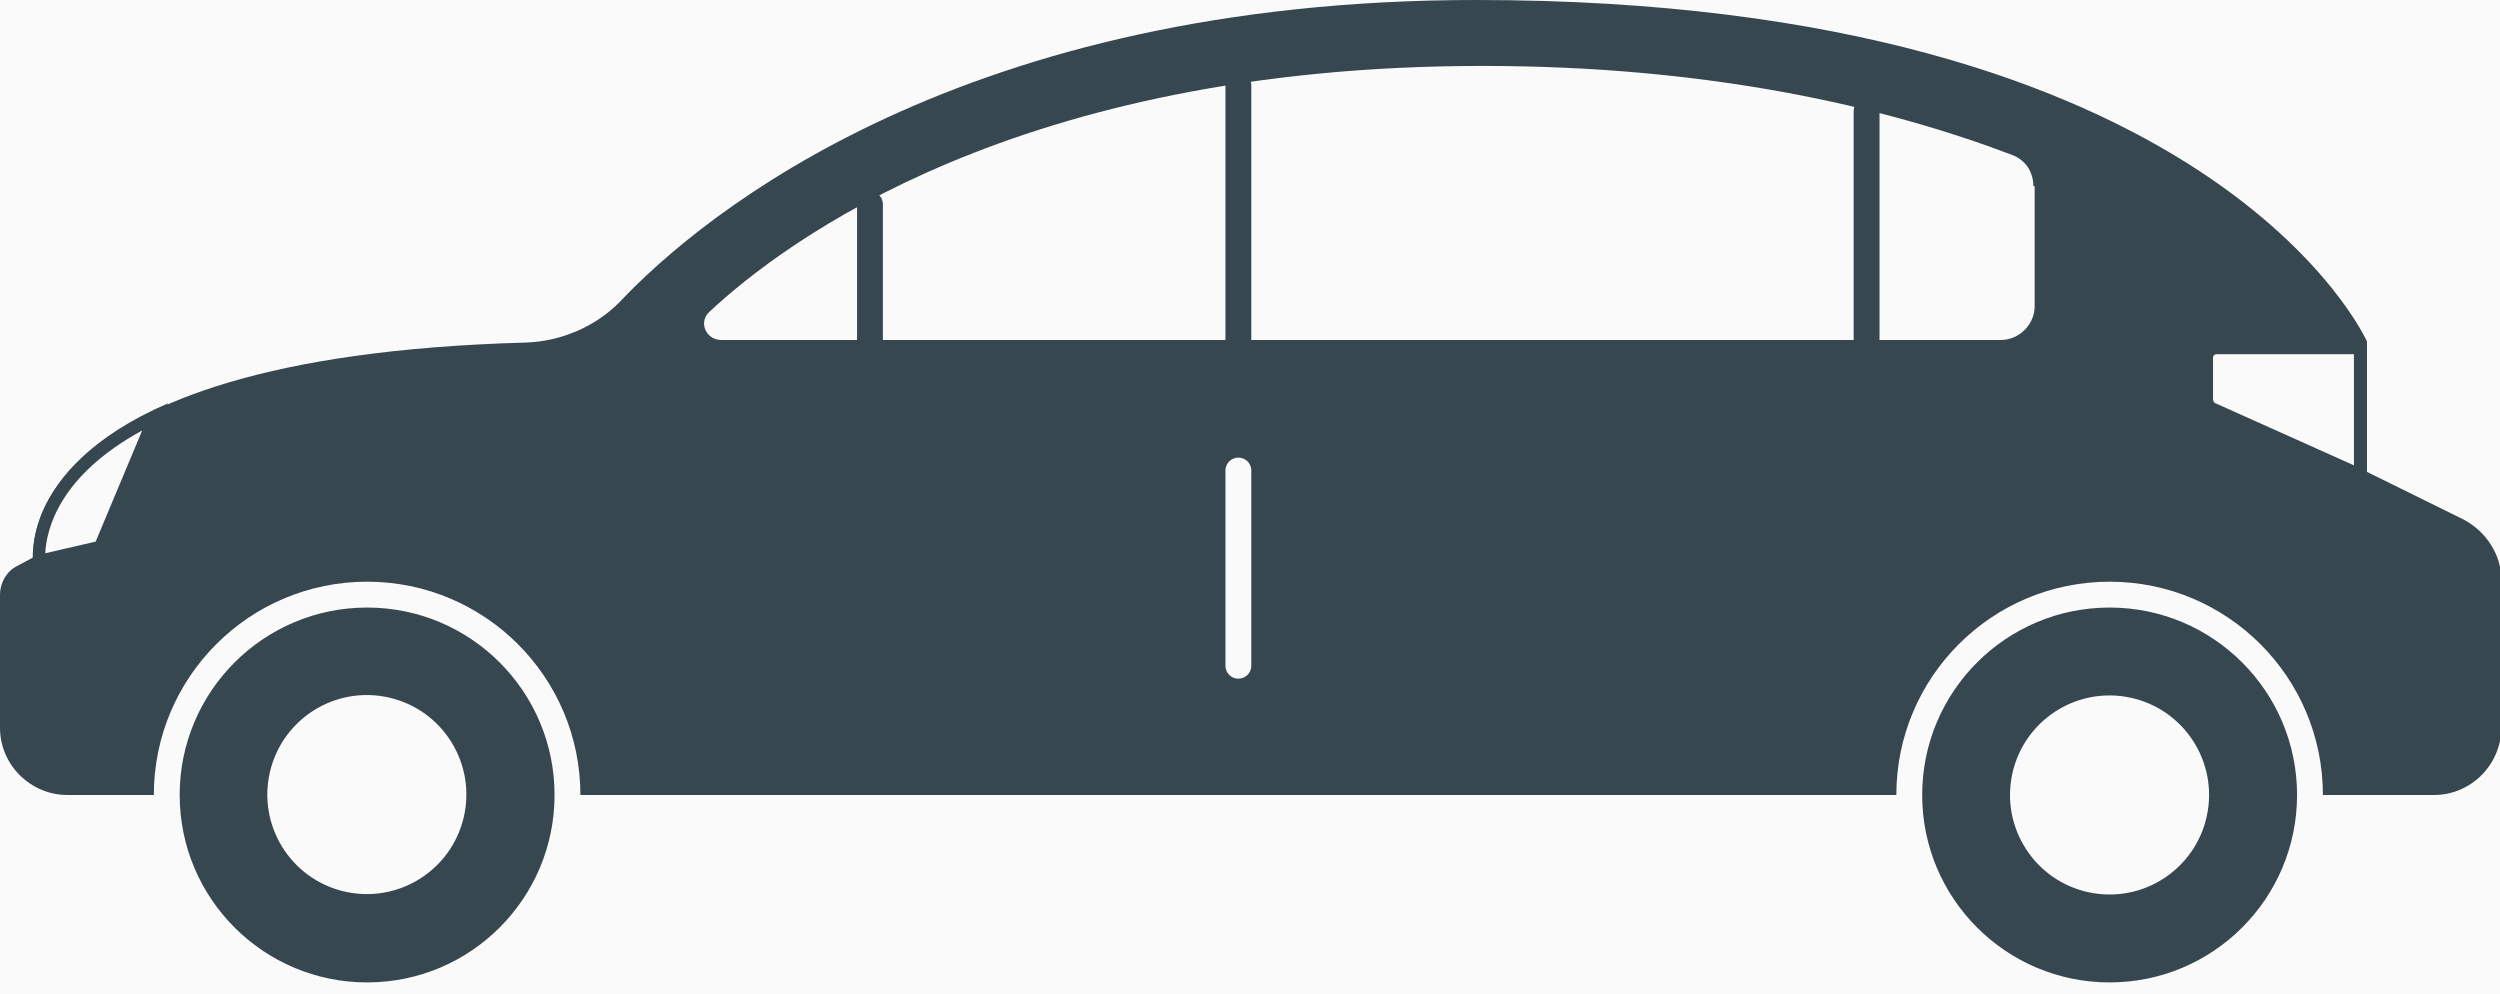
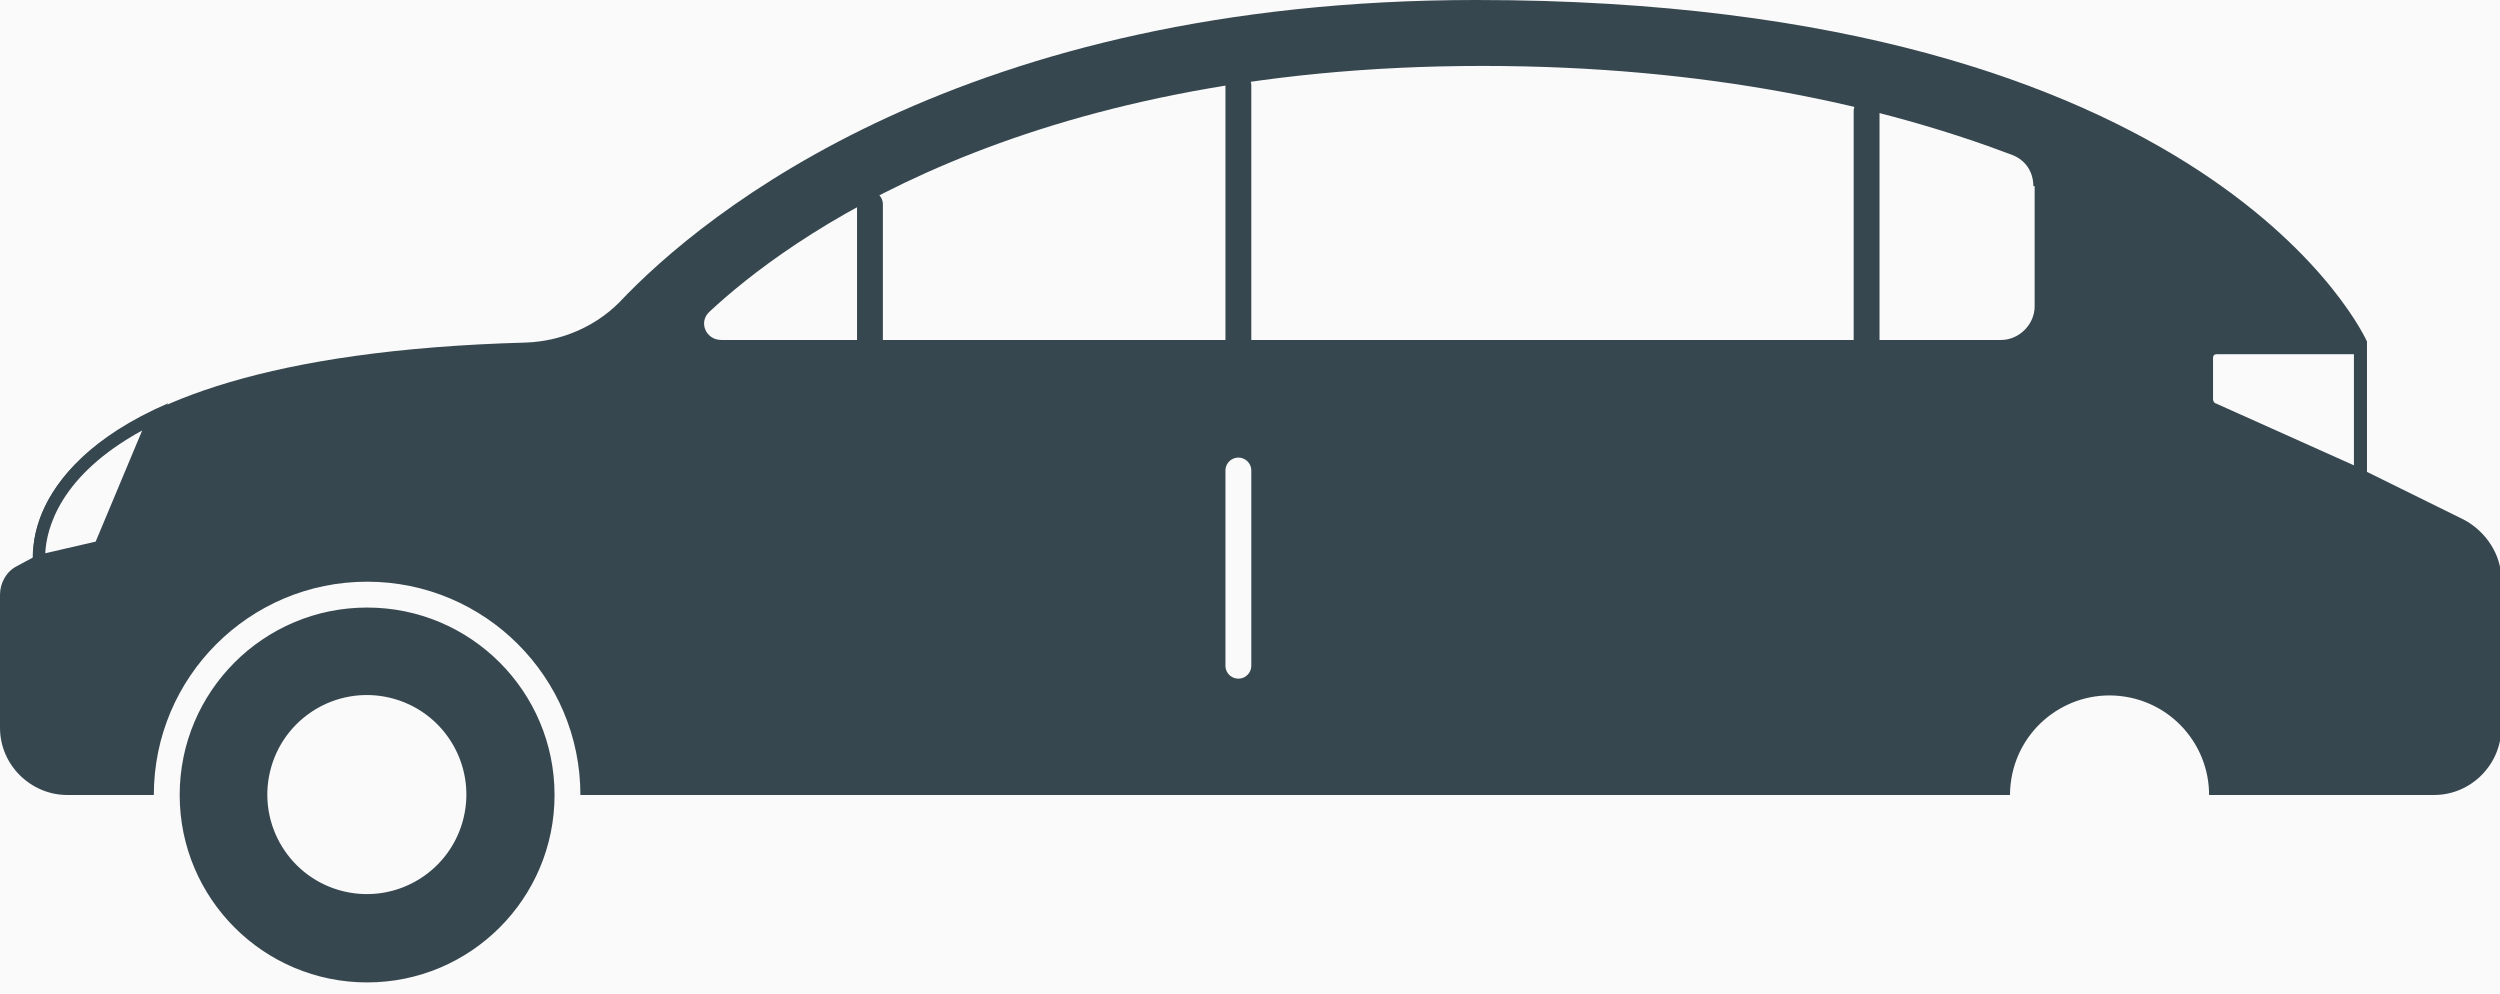
<svg xmlns="http://www.w3.org/2000/svg" version="1.1" x="0px" y="0px" viewBox="0 0 193.4 76.9" style="enable-background:new 0 0 193.4 76.9;" xml:space="preserve">
  <style type="text/css">
	.st0{fill:#FAFAFA;}
	.st1{fill:#37474F;}
	.st2{fill:#37474F;stroke:#FAFAFA;stroke-width:2;stroke-linecap:round;stroke-linejoin:round;stroke-miterlimit:10;}
	.st3{fill:none;stroke:#37474F;stroke-width:2;stroke-linecap:round;stroke-linejoin:round;stroke-miterlimit:10;}
	.st4{fill:#FAFAFA;stroke:#37474F;stroke-linecap:round;stroke-linejoin:round;stroke-miterlimit:10;}
	.st5{fill:none;stroke:#263238;stroke-width:2;stroke-linecap:round;stroke-linejoin:round;stroke-miterlimit:10;}
</style>
  <g id="BACKGROUND">
    <rect x="-530.8" y="-614.2" class="st0" width="800" height="800" />
  </g>
  <g id="DESIGNED_BY_FREEPIK">
</g>
  <g id="OBJECTS">
    <g>
      <path class="st1" d="M12.9-78.5v-6.8c0-1.4,1.2-2.6,2.6-2.6l0,0l3.2-18.6c0.4-2.1,2-3.8,4.1-4.2c5.4-1,22.6-2.6,33.3-3.6    c5.2-0.5,10.1-2.6,14.2-6c8-6.6,24.3-17.5,45.7-17.5h0h38.7l0,0c9.8,0,18.4,6.7,20.8,16.3l0,0c3.3,13.2,5,26.7,5,40.3v0.2    c0,2.8-2.3,5.2-5.2,5.2H15.5C14-76,12.9-77.1,12.9-78.5z" />
      <g>
        <ellipse transform="matrix(0.707 -0.707 0.707 0.707 68.82 14.211)" class="st2" cx="51.6" cy="-76" rx="15.5" ry="15.5" />
        <ellipse transform="matrix(0.707 -0.707 0.707 0.707 68.82 14.211)" class="st0" cx="51.6" cy="-76" rx="7.7" ry="7.7" />
      </g>
      <g>
        <ellipse transform="matrix(0.707 -0.707 0.707 0.707 99.025 87.133)" class="st2" cx="154.7" cy="-76" rx="15.5" ry="15.5" />
      </g>
      <ellipse transform="matrix(0.707 -0.707 0.707 0.707 99.025 87.133)" class="st0" cx="154.7" cy="-76" rx="7.7" ry="7.7" />
      <g>
        <path class="st0" d="M16.1-87.5l1.6-10.3h1.7c0.6,0,1.2,0.3,1.6,0.7s0.6,1.1,0.5,1.7l-0.9,6.2c-0.2,1-1,1.7-2,1.7H16.1z" />
        <path class="st1" d="M19.4-97.3c0.5,0,0.9,0.2,1.2,0.6s0.4,0.8,0.3,1.3L20-89.3c-0.1,0.8-0.8,1.3-1.6,1.3h-1.8l1.5-9.3H19.4      M19.4-98.3h-2.1L15.5-87h3c1.3,0,2.3-0.9,2.5-2.1l0.9-6.2C22.2-96.8,21-98.3,19.4-98.3L19.4-98.3z" />
      </g>
      <g>
        <path class="st0" d="M74.9-114.9c-1.3,0-1.8-1.6-0.8-2.3c8.8-6.2,23.2-15.5,41.9-15.5h38.7c7.5,0,14,5.1,15.8,12.4     c0,0.2,0.1,2.6,0.1,4.1c0,0.7-0.6,1.3-1.3,1.3H74.9z" />
      </g>
      <line class="st3" x1="116" y1="-132.7" x2="116" y2="-114.9" />
      <line class="st2" x1="116" y1="-104.9" x2="116" y2="-86" />
      <line class="st3" x1="81.3" y1="-122" x2="81.3" y2="-114.9" />
      <line class="st3" x1="154.7" y1="-132.7" x2="154.7" y2="-114.9" />
      <g>
        <path class="st0" d="M179.3-95.9c-1.2-0.1-2.8-1-2.9-1.8l-1.6-8.8c-0.1-0.5,0.2-1,0.4-1.3c0.5-0.7,1.5-1.2,2.3-1.3L179.3-95.9z" />
        <path class="st1" d="M177.2-108.6l1.6,12c-0.9-0.3-1.8-0.8-1.8-1.3l-1.6-8.8c-0.1-0.3,0.1-0.7,0.3-0.9     C176-108,176.6-108.4,177.2-108.6 M178-109.7c-1.7,0-4,1.6-3.7,3.3l1.6,8.8c0.2,1.3,2.4,2.3,3.7,2.3h0.3L178-109.7L178-109.7z" />
      </g>
    </g>
    <g>
      <path class="st1" d="M-66.9-95.3h-1.6c-0.6,0-1-0.4-1-1l0-17c0-1.1-0.9-2-2-2h-1l-13.8-20.6c-0.8-0.8-1.8-1.2-2.9-1.2h-73.9    c-2.3,0-4.5,1-6,2.7l-17.6,18.5c-31,0-33.5,20.6-33.5,20.6h-2.6c-1.4,0-2.6,1.2-2.6,2.6v12.9c0,1.4,1.2,2.6,2.6,2.6h155.9    c1.4,0,2.6-1.2,2.6-2.6v-12.9C-64.3-94.1-65.4-95.3-66.9-95.3z" />
      <path class="st4" d="M-86.3-135.9c-0.8-0.8-1.8-1.2-2.9-1.2h-73.9c-2.3,0-4.5,1-6,2.7l-17.6,18.5l114.2,0.5L-86.3-135.9z" />
      <g>
        <path class="st1" d="M-168.1-133.1h83.7l0,0l-1.9-2.8c-0.8-0.8-1.8-1.2-2.9-1.2h-73.9c-2.3,0-4.5,1-6,2.7l-2.1,2.2     C-171.2-132.1-169.3-133.1-168.1-133.1z" />
      </g>
      <g>
        <path class="st0" d="M-219.5-95.1c2-8.2,8.6-13.5,10.9-15.1C-209.1-100.5-216.9-96.3-219.5-95.1z" />
-         <path class="st1" d="M-209.2-109.2c-0.9,7.8-6.6,11.7-9.6,13.2C-216.8-102.6-211.8-107.2-209.2-109.2 M-208.1-111.2L-208.1-111.2     L-208.1-111.2z M-208.1-111.2c0,0-10.1,6-12.1,16.9C-220.2-94.3-208.1-98.3-208.1-111.2L-208.1-111.2z" />
      </g>
      <line class="st3" x1="-126.8" y1="-115.4" x2="-126.8" y2="-133.1" />
      <line class="st2" x1="-126.8" y1="-87.3" x2="-126.8" y2="-105.4" />
      <line class="st3" x1="-168.4" y1="-133.1" x2="-168.4" y2="-115.4" />
      <line class="st3" x1="-85.4" y1="-133.1" x2="-85.4" y2="-115.4" />
      <g>
        <path class="st0" d="M-71.2-98.4c-0.8,0-1.5-0.7-1.5-1.5v-8.9c0-0.8,0.7-1.5,1.5-1.5h1.3v11.9H-71.2z" />
        <path class="st1" d="M-70.4-109.8v10.9h-0.8c-0.6,0-1-0.4-1-1v-8.9c0-0.6,0.4-1,1-1H-70.4 M-69.4-110.8h-1.8c-1.1,0-2,0.9-2,2     v8.9c0,1.1,0.9,2,2,2h1.8V-110.8L-69.4-110.8z" />
      </g>
      <circle class="st2" cx="-186.7" cy="-77.3" r="16.8" />
      <circle class="st0" cx="-186.7" cy="-77.3" r="8.4" />
      <circle class="st2" cx="-95.2" cy="-77.3" r="16.8" />
      <circle class="st0" cx="-95.2" cy="-77.3" r="8.4" />
    </g>
    <g>
      <path class="st1" d="M-308.3-88.7l5.7-9.7l-3.2-31c0-2.4-1.6-4.5-4-5c-12.3-2.9-49.7-10.3-67.3,0.7    c-23.5,14.7-32.6,34.5-32.6,34.5s-0.9,0-2.4,0.4c-5.8,1.4-9.8,6.6-9.8,12.5c0,3.3,0,6.6,0,6.6c0,6.5,5.2,6.3,5.2,6.3l110.2-0.2    c1.4,0,2.6-1.2,2.6-2.6v-2.6C-304.6-82.4-306.1-85.8-308.3-88.7L-308.3-88.7z" />
      <g>
        <path class="st0" d="M-421.2-87.8c0.4-2.2,2.3-9.9,10.9-10.8c-0.2,1-0.8,3.1-2,5.2C-414.2-89.9-417.3-88-421.2-87.8z" />
        <path class="st1" d="M-410.9-98.1c-0.3,1.1-0.8,2.7-1.7,4.3c-1.9,3.2-4.5,5.1-8,5.4C-420-90.9-417.9-96.9-410.9-98.1      M-409.6-99.2c-11.1,0.7-12.1,11.9-12.1,11.9C-411.2-87.3-409.6-99.2-409.6-99.2L-409.6-99.2z" />
      </g>
      <path class="st0" d="M-387.9-101.5c-2.5,0-4.8-1.5-5.9-3.8c-1.1-2.4-0.6-5,1.1-6.9c5.6-6.2,12-11.6,19-16    c5.1-3.2,13.2-4.9,24.1-4.9c10.9,0,22.4,1.7,30,3.2c4.2,0.8,7.3,4.5,7.3,8.9v4c0,4.7-3.5,8.5-8.1,9l-66.9,6.6    C-387.4-101.5-387.6-101.5-387.9-101.5z" />
      <line class="st3" x1="-341.9" y1="-133.1" x2="-341.9" y2="-106.5" />
      <line class="st2" x1="-341.9" y1="-96.5" x2="-341.9" y2="-89.8" />
      <g>
        <path class="st0" d="M-304.3-99.7c-3.1,0-5.6-2.5-5.6-5.6c0-3.1,2.5-5.6,5.6-5.6h0l1.2,11.2H-304.3z" />
        <path class="st1" d="M-304.8-110.4l1.1,10.2h-0.7c-2.8,0-5.1-2.3-5.1-5.1C-309.5-108-307.4-110.2-304.8-110.4 M-303.9-111.4h-0.5     c-3.4,0-6.1,2.7-6.1,6.1c0,3.4,2.7,6.1,6.1,6.1h1.8L-303.9-111.4L-303.9-111.4z" />
      </g>
      <g>
        <circle class="st2" cx="-397.1" cy="-73.4" r="12.9" />
        <path class="st0" d="M-390.7-73.4c0,3.6-2.9,6.4-6.4,6.4c-3.6,0-6.4-2.9-6.4-6.4s2.9-6.4,6.4-6.4     C-393.5-79.8-390.7-76.9-390.7-73.4z" />
      </g>
      <g>
        <circle class="st2" cx="-329" cy="-73.4" r="12.9" />
        <path class="st0" d="M-322.6-73.4c0,3.6-2.9,6.4-6.4,6.4c-3.6,0-6.4-2.9-6.4-6.4s2.9-6.4,6.4-6.4     C-325.5-79.8-322.6-76.9-322.6-73.4z" />
      </g>
    </g>
    <g>
      <path class="st1" d="M-226.8-216.4V-230c0-1.4,1.2-2.6,2.6-2.6h2.6v-15.1c0-2.5,1.8-4.7,4.3-5.1h22c2.2,0,4.4-0.7,6.1-2.1    l24.1-18.7c1.8-1.4,3.9-2.1,6.1-2.1h41.9c2.8,0,5.2,2.3,5.2,5.2v56.7h-112.4C-225.7-213.9-226.8-215-226.8-216.4z" />
      <path class="st5" d="M-79.5-225.9c4.3-8.2,12.9-13.8,22.8-13.8c9.4,0,17.7,5.1,22.2,12.6" />
      <path class="st5" d="M-111.8-213.9" />
      <g>
        <path class="st0" d="M-221.2-232.1v-13.5h3.6c1.1,0,2.1,0.9,2.1,2.1v9.3c0,1.1-0.9,2.1-2.1,2.1H-221.2z" />
        <g>
          <path class="st1" d="M-217.5-245.1c0.9,0,1.6,0.7,1.6,1.6v9.3c0,0.9-0.7,1.6-1.6,1.6h-3.1v-12.5H-217.5 M-217.5-246.1h-4.1v14.5      h4.1c1.4,0,2.6-1.2,2.6-2.6v-9.3C-214.9-245-216.1-246.1-217.5-246.1L-217.5-246.1z" />
        </g>
      </g>
      <path class="st1" d="M-28.3-213.9h-84.5v-38.9h81.9v26.9h2.6c1.4,0,2.6,1.2,2.6,2.6v6.9C-25.7-215-26.9-213.9-28.3-213.9z" />
      <g>
        <path class="st0" d="M-35.5-240.2C-35.5-240.2-35.5-240.3-35.5-240.2c-0.2-0.2-0.3-0.4-0.3-0.6v-4c0-0.4,0.4-0.8,0.8-0.8h3.6     v11.6L-35.5-240.2z" />
        <g>
          <path class="st1" d="M-31.9-245.1v9.4l-3.2-4.8c0-0.1-0.1-0.1-0.1-0.2c-0.1-0.1-0.1-0.1-0.1-0.2v-4c0-0.2,0.1-0.3,0.3-0.3H-31.9       M-30.9-246.1H-35c-0.7,0-1.3,0.6-1.3,1.3v4c0,0.3,0.1,0.7,0.4,0.9l5,7.6V-246.1L-30.9-246.1z" />
        </g>
      </g>
      <path class="st0" d="M-177.9-255l16.7-14.9c0.5-0.4,1.1-0.7,1.7-0.7h39.9c1.4,0,2.6,1.2,2.6,2.6v12.6c0,1.4-1.2,2.6-2.6,2.6H-177    C-178.2-252.8-178.8-254.3-177.9-255z" />
      <line class="st3" x1="-129.9" y1="-270.6" x2="-129.9" y2="-252.8" />
      <line class="st2" x1="-129.9" y1="-242.8" x2="-129.9" y2="-223.9" />
      <line class="st3" x1="-160" y1="-270.6" x2="-160" y2="-252.8" />
      <ellipse transform="matrix(0.924 -0.383 0.383 0.924 67.522 -88.283)" class="st2" cx="-188.2" cy="-213.9" rx="15.5" ry="15.5" />
      <ellipse transform="matrix(0.23 -0.973 0.973 0.23 63.224 -347.852)" class="st0" cx="-188.2" cy="-213.9" rx="7.7" ry="7.7" />
      <ellipse transform="matrix(0.924 -0.383 0.383 0.924 77.53 -37.969)" class="st2" cx="-56.7" cy="-213.9" rx="15.5" ry="15.5" />
      <ellipse transform="matrix(0.707 -0.707 0.707 0.707 134.628 -102.718)" class="st0" cx="-56.7" cy="-213.9" rx="7.7" ry="7.7" />
    </g>
    <g>
      <path class="st1" d="M12.9-219v-11.6c0-6.4,4.6-11.8,10.9-12.7l23.3-3.6c2.9-0.4,5.6-1.9,7.5-4l21.2-23.1c1-1.1,2.4-1.7,3.8-1.7    h95.7c2.8,0,5.2,2.3,5.2,5.2v51.6c0,2.8-2.3,5.2-5.2,5.2H18C15.2-213.9,12.9-216.2,12.9-219z" />
      <path class="st0" d="M66.5-251.9L80-267.1c0.5-0.6,1.2-0.9,1.9-0.9h88.3c1.4,0,2.6,1.2,2.6,2.6v15.2c0,1.4-1.2,2.6-2.6,2.6H68.4    C66.2-247.6,65-250.3,66.5-251.9z" />
      <line class="st3" x1="119.3" y1="-268" x2="119.3" y2="-247.6" />
      <line class="st2" x1="119.3" y1="-237.6" x2="119.3" y2="-223.9" />
      <line class="st3" x1="81" y1="-268" x2="81" y2="-247.6" />
      <line class="st3" x1="154.7" y1="-268" x2="154.7" y2="-247.6" />
      <g>
        <path class="st0" d="M13.4-227.3L14-234h4c1.1,0,2.1,0.9,2.1,2.1v2.6c0,1.1-0.9,2.1-2.1,2.1H13.4z" />
        <path class="st1" d="M18-233.5c0.9,0,1.6,0.7,1.6,1.6v2.6c0,0.9-0.7,1.6-1.6,1.6H14l0.5-5.7H18 M18-234.5h-4.5l-0.7,7.7H18     c1.4,0,2.6-1.2,2.6-2.6v-2.6C20.6-233.3,19.5-234.5,18-234.5L18-234.5z" />
      </g>
      <g>
        <path class="st0" d="M178.3-247.8c-1.1,0-2.1-0.9-2.1-2.1v-15.7c0-1.1,0.9-2.1,2.1-2.1h1.7v19.4c0,0.2-0.2,0.4-0.4,0.4H178.3z" />
        <path class="st1" d="M179.5-267.2v18.9h-1.2c-0.9,0-1.6-0.7-1.6-1.6v-15.7c0-0.9,0.7-1.6,1.6-1.6H179.5 M180.5-268.2h-2.2     c-1.4,0-2.6,1.2-2.6,2.6v15.7c0,1.4,1.2,2.6,2.6,2.6h1.2c0.5,0,0.9-0.4,0.9-0.9V-268.2L180.5-268.2z" />
      </g>
      <g>
        <circle class="st2" cx="51.6" cy="-213.9" r="15.5" />
        <ellipse transform="matrix(0.23 -0.973 0.973 0.23 247.865 -114.548)" class="st0" cx="51.6" cy="-213.9" rx="7.7" ry="7.7" />
      </g>
      <g>
        <circle class="st2" cx="154.7" cy="-213.9" r="15.5" />
        <ellipse transform="matrix(0.23 -0.973 0.973 0.23 327.298 -14.18)" class="st0" cx="154.7" cy="-213.9" rx="7.7" ry="7.7" />
      </g>
    </g>
    <g>
      <path class="st1" d="M-458.8-233.6c0,0,0-7.8,12.9-10.3c8.7-1.7,24.7-7.5,32.3-10.2c2.6-0.9,5-2.3,7.1-4    c6.7-5.3,24.2-17.3,44.4-17.3c31.1,0,55.6-0.8,74,16c1,0.9,2.2,1.3,3.5,1.3h11.4c1.4,0,2.6,1.2,2.6,2.6v16.6l0,0    c2.8,0,5.2,2.3,5.2,5.2v14.2l-12.9,5.6h-175.3c-2.8,0-5.2-2.3-5.2-5.2V-233.6z" />
      <path class="st0" d="M-398.8-253.6c-1.3,0.1-1.9-1.6-0.8-2.4c7.7-5.2,19.4-14.2,37.5-14.2c0,0,51.1-3.5,62.9,9.9    c0.8,0.9,0.5,2.3-0.7,2.4L-398.8-253.6z" />
      <g>
        <path class="st0" d="M-458.3-231.3c0-1.5,0.1-3.5,0.7-4.1c0.1-0.1,0.1-0.1,0.1-0.1h10.7c0.3,0,0.6,0.2,0.7,0.5     c0.1,0.3,0.1,0.7-0.2,1l-2.2,2.4c-0.1,0.2-0.3,0.2-0.5,0.2H-458.3z" />
        <path class="st1" d="M-457.3-235L-457.3-235L-457.3-235 M-446.8-235c0.1,0,0.2,0.1,0.2,0.2c0,0,0.1,0.3-0.1,0.5l-2.2,2.4     c-0.1,0.1-0.1,0.1-0.2,0.1h-8.8c0-1.4,0.2-2.7,0.5-3.2H-446.8 M-446.8-236c0,0-9.2,0-10.7,0c-1.5,0-1.3,5.2-1.3,5.2h9.8     c0.3,0,0.7-0.1,0.9-0.4l2.2-2.4C-445.1-234.5-445.7-236-446.8-236L-446.8-236z" />
      </g>
      <g>
        <path class="st0" d="M-278.3-239.3c-0.6,0-1.2-0.3-1.6-0.8c-0.4-0.5-0.6-1.1-0.4-1.7c0.7-3.4,2.7-9.2,9.3-9.4v11.9H-278.3z" />
        <path class="st1" d="M-271.6-250.7v10.8h-6.7c-0.5,0-0.9-0.2-1.2-0.6c-0.3-0.4-0.4-0.8-0.3-1.3     C-279.1-245.6-277.1-250.2-271.6-250.7 M-270.6-251.7c-7.2,0-9.5,6-10.2,9.8c-0.3,1.6,0.9,3,2.5,3h7.7V-251.7L-270.6-251.7z" />
      </g>
      <line class="st3" x1="-363" y1="-270.2" x2="-363" y2="-255.2" />
      <line class="st2" x1="-363" y1="-245.2" x2="-363" y2="-223.9" />
      <line class="st3" x1="-308.5" y1="-265.9" x2="-308.5" y2="-257" />
      <line class="st3" x1="-393.5" y1="-260.1" x2="-393.5" y2="-253.9" />
      <circle class="st2" cx="-430.5" cy="-213.9" r="15.5" />
      <circle class="st2" cx="-308.5" cy="-213.9" r="15.5" />
      <ellipse transform="matrix(0.707 -0.707 0.707 0.707 25.15 -367.021)" class="st0" cx="-430.5" cy="-213.9" rx="7.7" ry="7.7" />
      <ellipse transform="matrix(0.707 -0.707 0.707 0.707 60.872 -280.781)" class="st0" cx="-308.5" cy="-213.9" rx="7.7" ry="7.7" />
    </g>
    <g>
      <g>
        <path class="st1" d="M18-350c-2.8,0-5.2-2.3-5.2-5.2v-2.6c0,0,0-20.8,27.7-25.2c7.1-1.1,13.9-4.1,19.4-8.8     c9.7-8.3,26.4-20.2,43.1-20.2c25.7,0,25.8,0,51.6,0s25.8,28.1,25.8,28.1v28.6c0,2.8-2.3,5.2-5.2,5.2H18z" />
        <path class="st0" d="M66.7-383.8c-2.5,0-3.5-3.1-1.6-4.6c10.4-8,26.2-18.3,38-18.3h51.6c19.4,0,19.3,19.7,19.3,19.7     c0.5,1.6-0.8,3.3-2.5,3.3L66.7-383.8z" />
        <line class="st3" x1="103.1" y1="-406.7" x2="103.1" y2="-383.5" />
        <line class="st2" x1="103.1" y1="-373.5" x2="103.1" y2="-360" />
        <line class="st3" x1="72.8" y1="-394" x2="72.8" y2="-383.8" />
        <line class="st3" x1="154.7" y1="-406.7" x2="154.7" y2="-383.5" />
        <circle class="st2" cx="51.6" cy="-350" r="15.5" />
        <circle class="st2" cx="154.7" cy="-350" r="15.5" />
        <ellipse transform="matrix(0.23 -0.973 0.973 0.23 459.815 -119.056)" class="st0" cx="154.7" cy="-350" rx="7.7" ry="7.7" />
      </g>
      <g>
        <path class="st0" d="M15.5-366c0.8-1.9,2-3.6,2.4-4.2h3.6c1.1,0,2.1,0.9,2.1,2.1s-0.9,2.1-2.1,2.1H15.5z" />
        <path class="st1" d="M21.5-369.7c0.9,0,1.6,0.7,1.6,1.6c0,0.9-0.7,1.6-1.6,1.6h-5.3c0.7-1.4,1.5-2.6,1.9-3.2H21.5 M21.5-370.7     h-3.9c0,0-2,2.5-2.9,5.2h6.8c1.4,0,2.6-1.2,2.6-2.6C24.1-369.5,22.9-370.7,21.5-370.7L21.5-370.7z" />
      </g>
      <ellipse transform="matrix(0.924 -0.383 0.383 0.924 137.875 -6.912)" class="st0" cx="51.6" cy="-350" rx="7.7" ry="7.7" />
      <g>
        <path class="st0" d="M177.9-366c-1.1,0-2.1-0.9-2.1-2.1v-7.7c0-1.1,0.9-2.1,2.1-2.1h2.1v11.9H177.9z" />
        <g>
          <path class="st1" d="M179.5-377.4v10.9h-1.6c-0.9,0-1.6-0.7-1.6-1.6v-7.7c0-0.9,0.7-1.6,1.6-1.6H179.5 M180.5-378.4h-2.6      c-1.4,0-2.6,1.2-2.6,2.6v7.7c0,1.4,1.2,2.6,2.6,2.6h2.6V-378.4L180.5-378.4z" />
        </g>
      </g>
    </g>
    <g>
      <path class="st1" d="M-44.3-369.2h-2.6V-390c0-1-0.1-1.9-0.4-2.8l-3.5-11.9c-1.2-4.3-5.2-7.2-9.6-7.2h-100.4    c-4.9,0-9.6,1.8-13.3,5.1l-17.3,15.4c-1.8,1.6-4.1,2.7-6.6,3.1l-15.4,4c-2.5,0.4-4.3,2.6-4.3,5.1v9h-2.6c-1.4,0-2.6,1.2-2.6,2.6    v15.1c0,1.4,1.2,2.6,2.6,2.6h175.9c1.4,0,2.6-1.8,2.6-4.1v-11C-41.7-367.4-42.8-369.2-44.3-369.2z" />
      <path class="st5" d="M-107.8-350" />
      <line class="st2" x1="-129.8" y1="-381.5" x2="-129.8" y2="-360" />
      <g>
        <path class="st0" d="M-182.8-391.5c-0.9,0-1.4-1.1-0.7-1.7l11.9-10.6c2.9-2.6,6.7-4,10.6-4h31v16.4H-182.8z" />
      </g>
      <g>
        <path class="st0" d="M-217.1-369.7v-6h3.5c2.9,0,5.2,3.1,5.5,6H-217.1z" />
        <path class="st1" d="M-213.6-375.2c2.4,0,4.5,2.5,4.9,5h-7.9v-5H-213.6 M-213.6-376.2h-4v7h10v0     C-207.6-372.6-210.3-376.2-213.6-376.2L-213.6-376.2z" />
      </g>
      <g>
        <rect x="-50.4" y="-391" class="st0" width="3" height="11" />
        <path class="st1" d="M-47.9-390.5v10h-2v-10H-47.9 M-46.9-391.5h-4v12h4V-391.5L-46.9-391.5z" />
      </g>
      <line class="st3" x1="-165.3" y1="-407.9" x2="-165.3" y2="-391.5" />
      <ellipse transform="matrix(0.924 -0.383 0.383 0.924 119.936 -97.099)" class="st2" cx="-184.1" cy="-350" rx="15.5" ry="15.5" />
      <ellipse transform="matrix(0.23 -0.973 0.973 0.23 198.856 -448.792)" class="st0" cx="-184.1" cy="-350" rx="7.7" ry="7.7" />
      <ellipse transform="matrix(0.924 -0.383 0.383 0.924 128.421 -54.44)" class="st2" cx="-72.6" cy="-350" rx="15.5" ry="15.5" />
      <ellipse transform="matrix(0.16 -0.987 0.987 0.16 284.511 -365.655)" class="st0" cx="-72.6" cy="-350" rx="7.7" ry="7.7" />
    </g>
    <g>
      <path class="st1" d="M-277.6-356.4l-5-16.9c0-0.1-0.1-0.1-0.1-0.2l-0.1-0.5c-0.4-1.1-1.3-1.8-2.4-1.8h-0.6c-0.1,0-0.1,0-0.2,0    l-2.7,0l-9.7-29c-0.4-1.2-1.4-2.1-2.7-2.4c-15.3-3.1-29.9-4.4-41.7-4.8c-15.9-0.6-31.7,3.1-45.7,10.5l-19.3,12.4    c-3.2,2-6.8,3.4-10.5,3.9c-21.8,2.7-28.5,22.6-28.5,22.6v7.7c0,2.8,2.3,5.2,5.2,5.2h159.2C-279-349.7-276.6-353.1-277.6-356.4z" />
      <path class="st4" d="M-394.3-391.1l8.3-5.4c12.2-6.5,26-9.9,39.9-9.9c1,0,2,0,3.1,0.1c12.9,0.5,25.3,1.8,37.1,4    c1.5,0.3,2.5,1.9,2,3.4l-2.9,8.5c-0.4,1-1.3,1.7-2.4,1.7h-84.3C-394.9-388.7-395.4-390.4-394.3-391.1z" />
      <g>
        <g>
          <path class="st0" d="M-446.2-363.1c0.7-1.6,2.6-5.6,4.6-8.1l1.5,1.5c0.7,0.7,0.8,1.8,0.3,2.6c-0.8,1.3-1.6,2.6-2.2,4H-446.2z" />
          <path class="st1" d="M-441.5-370.4l1.1,1.1c0.5,0.5,0.6,1.3,0.2,2c-0.8,1.2-1.5,2.5-2.1,3.8h-3.1      C-444.6-365.3-443.1-368.3-441.5-370.4 M-441.6-371.9c-2.7,3.1-5.3,9.4-5.3,9.4h5.2c0.7-1.5,1.4-2.9,2.3-4.3      c0.7-1,0.5-2.4-0.3-3.2L-441.6-371.9L-441.6-371.9z" />
        </g>
      </g>
      <g>
        <path class="st0" d="M-292.7-375.3l-2.7-9.7c-0.2-0.8-0.1-1.6,0.4-2.2c0.4-0.5,1-0.9,1.6-1l4,12.9H-292.7z" />
        <path class="st1" d="M-293.8-387.6l3.7,11.8h-2.2l-2.6-9.4c-0.2-0.6-0.1-1.3,0.3-1.8C-294.4-387.2-294.1-387.5-293.8-387.6      M-293.1-388.7c-2,0-3.4,2-2.8,3.9l2.8,10.1h4.3L-293.1-388.7L-293.1-388.7z" />
      </g>
      <g>
        <circle class="st2" cx="-413.4" cy="-350" r="15.5" />
        <ellipse transform="matrix(0.23 -0.973 0.973 0.23 22.241 -671.955)" class="st0" cx="-413.4" cy="-350" rx="7.7" ry="7.7" />
      </g>
      <g>
        <circle class="st2" cx="-301.5" cy="-350" r="15.5" />
        <ellipse transform="matrix(0.23 -0.973 0.973 0.23 108.464 -563.008)" class="st0" cx="-301.5" cy="-350" rx="7.7" ry="7.7" />
      </g>
      <line class="st3" x1="-357.4" y1="-405.6" x2="-357.4" y2="-388.7" />
      <line class="st2" x1="-357.4" y1="-378.7" x2="-357.4" y2="-359.7" />
      <line class="st3" x1="-389.1" y1="-394.5" x2="-389.1" y2="-388.7" />
      <line class="st3" x1="-316.9" y1="-404.1" x2="-316.9" y2="-388.7" />
    </g>
    <g>
      <g>
        <g>
          <path class="st1" d="M-180.4,28c2.3-0.3,4.5-1.1,6.3-2.5c6.6-5,23.9-17.2,40.1-21.4c33.8-8.7,58.3,9.4,68,20.8      c0.8,0.9,1.2,2.1,1.2,3.3l0,3.3v10.1l7.5,3.7c1.7,0.9,2.9,2.7,2.9,4.6v7.6c0,2.8-2.3,5.2-5.2,5.2h-7.7h-149.5      c-2.8,0-5.2-2.3-5.2-5.2v-8c0-1.2,0.4-2.4,1.3-3.4C-217.2,42-205.4,30.7-180.4,28z" />
        </g>
        <ellipse transform="matrix(0.707 -0.707 0.707 0.707 -98.549 -117.536)" class="st2" cx="-191.2" cy="60.2" rx="16.8" ry="16.8" />
        <ellipse transform="matrix(0.924 -0.383 0.383 0.924 -37.585 -68.569)" class="st0" cx="-191.2" cy="60.2" rx="8.4" ry="8.4" />
        <ellipse transform="matrix(0.707 -0.707 0.707 0.707 -68.113 -44.058)" class="st2" cx="-87.2" cy="60.2" rx="16.8" ry="16.8" />
        <ellipse transform="matrix(0.924 -0.383 0.383 0.924 -29.675 -28.803)" class="st0" cx="-87.2" cy="60.2" rx="8.4" ry="8.4" />
        <g>
          <path class="st0" d="M-76.7,36.8c-0.3-0.1-0.5-0.4-0.5-0.7v-3.2c0-0.4,0.4-0.8,0.8-0.8h11.1v9.8L-76.7,36.8z" />
          <path class="st1" d="M-65.8,32.6v8.6l-10.7-4.8c-0.1,0-0.2-0.2-0.2-0.3v-3.2c0-0.2,0.1-0.3,0.3-0.3H-65.8 M-64.8,31.6h-11.6      c-0.7,0-1.3,0.6-1.3,1.3v3.2c0,0.5,0.3,1,0.8,1.2l12.1,5.4V31.6L-64.8,31.6z" />
        </g>
        <path class="st0" d="M-82.3,18.2c0.1-0.5-0.1-1.1-0.6-1.4c-8.7-5.4-21.8-10.3-32.4-10.3c-5.6,0-11.5,0.9-17.4,2.6     c-8.3,2.4-22.9,10.7-31.8,16.2c-1.1,0.7-0.6,2.4,0.7,2.4h78c0.6,0,1.1-0.4,1.3-1L-82.3,18.2z" />
        <line class="st3" x1="-156.9" y1="20.8" x2="-156.9" y2="27.7" />
        <line class="st3" x1="-126.3" y1="7.6" x2="-126.3" y2="27.7" />
        <line class="st2" x1="-126.3" y1="37.7" x2="-126.3" y2="52.8" />
        <line class="st3" x1="-95.2" y1="11.3" x2="-95.2" y2="27.7" />
      </g>
      <path class="st4" d="M-212.6,41.3l-0.8-1c0,0-3.5,3-5.4,4.8h4.5c0.2,0,0.5,0,0.7-0.1C-212.1,44.5-211.6,42.5-212.6,41.3z" />
    </g>
    <g>
      <path class="st1" d="M2.6,43.1c0,0-2.1-15.5,38.1-16.6c2.7-0.1,5.3-1.2,7.2-3.1C54.5,16.4,74.6,0,114.2,0    c57.2,0,68.9,26.4,68.9,26.4v10.1l7.5,3.7c1.7,0.9,2.9,2.7,2.9,4.6v11.5c0,2.8-2.3,5.2-5.2,5.2h-7.7H5.2c-2.8,0-5.2-2.3-5.2-5.2    V46c0-0.9,0.5-1.8,1.3-2.2L2.6,43.1z" />
      <circle class="st2" cx="28.4" cy="61.5" r="15.5" />
      <ellipse transform="matrix(0.23 -0.973 0.973 0.23 -37.992 74.956)" class="st0" cx="28.4" cy="61.5" rx="7.7" ry="7.7" />
-       <circle class="st2" cx="163.2" cy="61.5" r="15.5" />
      <ellipse transform="matrix(0.16 -0.987 0.987 0.16 76.382 212.737)" class="st0" cx="163.2" cy="61.5" rx="7.7" ry="7.7" />
      <g>
        <path class="st0" d="M171.1,31.6c-0.3-0.1-0.5-0.4-0.5-0.7v-3.2c0-0.4,0.4-0.8,0.8-0.8h11.1v9.8L171.1,31.6z" />
        <path class="st1" d="M182.1,27.4V36l-10.7-4.8c-0.1,0-0.2-0.2-0.2-0.3v-3.2c0-0.2,0.1-0.3,0.3-0.3H182.1 M183.1,26.4h-11.6     c-0.7,0-1.3,0.6-1.3,1.3v3.2c0,0.5,0.3,1,0.8,1.2l12.1,5.4V26.4L183.1,26.4z" />
      </g>
      <path class="st0" d="M157.3,14.4c0-1.1-0.6-2-1.6-2.4c-10-3.8-23.6-6.9-41-6.9c-36,0-54,13.6-59.8,19c-0.9,0.8-0.3,2.2,0.9,2.2h99    c1.4,0,2.6-1.2,2.6-2.6V14.4z" />
      <g>
        <path class="st0" d="M3,43.5c-0.1-1.7,0.3-7.1,9-11.2L7.8,42.4L3,43.5z" />
        <path class="st1" d="M11,33.3l-3.6,8.6l-3.9,0.9C3.6,40.9,4.6,36.8,11,33.3 M13,31.2L13,31.2L13,31.2z M13,31.2     C1,36.4,2.6,44.1,2.6,44.1l5.6-1.3L13,31.2L13,31.2z" />
      </g>
      <line class="st3" x1="95.8" y1="6.6" x2="95.8" y2="27.7" />
      <line class="st2" x1="95.8" y1="36.4" x2="95.8" y2="51.5" />
      <line class="st3" x1="144.4" y1="8.6" x2="144.4" y2="26.4" />
      <line class="st3" x1="67.3" y1="15.8" x2="67.3" y2="26.4" />
    </g>
    <g>
      <g>
        <g>
          <path class="st1" d="M-279.2,48.1h-6.6l0-39.8c0-5.5-4.5-10-10-10h-85.5c-1.3,0-2.5,0.5-3.4,1.3l-21.5,19.1      c-1.8,1.6-4.2,2.5-6.6,2.5h-25.4c-2.5,0.4-4.3,2.6-4.3,5.1v10.9h-2.6c-1.4,0-2.6,1.2-2.6,2.6v17.7c0,1.4,1.2,2.6,2.6,2.6h165.9      c1.4,0,2.6-1.2,2.6-2.6v-6.9C-276.6,49.3-277.8,48.1-279.2,48.1z" />
          <path class="st0" d="M-398.7,19L-382,4.1c0.5-0.4,1.1-0.7,1.7-0.7h62.9c1.4,0,2.6,1.2,2.6,2.6v12.6c0,1.4-1.2,2.6-2.6,2.6h-80.5      C-399.1,21.3-399.6,19.8-398.7,19z" />
          <line class="st5" x1="-380.8" y1="3.5" x2="-380.8" y2="21.3" />
          <g>
            <path class="st0" d="M-310.4,5.5v13.7c0,1.1,0.9,2,2,2h10.7c1.1,0,2-0.9,2-2v-7.7c0-4.4-3.6-8-8-8h-4.7       C-309.5,3.5-310.4,4.4-310.4,5.5z" />
          </g>
          <circle class="st2" cx="-409" cy="60.2" r="16.8" />
          <circle class="st0" cx="-409" cy="60.2" r="8.4" />
          <circle class="st2" cx="-307.5" cy="60.2" r="16.8" />
          <circle class="st0" cx="-307.5" cy="60.2" r="8.4" />
          <g>
-             <path class="st0" d="M-442,36.8v-7h2.2c1.9,0,3.5,1.6,3.5,3.5c0,1.9-1.6,3.5-3.5,3.5H-442z" />
+             <path class="st0" d="M-442,36.8v-7h2.2c1.9,0,3.5,1.6,3.5,3.5H-442z" />
            <path class="st1" d="M-439.8,30.3c1.6,0,3,1.3,3,3c0,1.6-1.3,3-3,3h-1.7v-6H-439.8 M-439.8,29.3h-2.7v8h2.7c2.2,0,4-1.8,4-4v0       C-435.8,31.1-437.6,29.3-439.8,29.3L-439.8,29.3z" />
          </g>
        </g>
        <path class="st1" d="M-280.6,43.4h-6.2V9.9h6.2c2.2,0,4,1.8,4,4v25.5C-276.6,41.6-278.4,43.4-280.6,43.4z" />
        <line class="st3" x1="-344" y1="3.5" x2="-344" y2="21.3" />
        <line class="st2" x1="-344" y1="31.3" x2="-344" y2="50.2" />
      </g>
      <g>
        <rect x="-289.2" y="23.3" class="st0" width="2.9" height="13.5" />
        <path class="st1" d="M-286.8,23.8v12.5h-1.9V23.8H-286.8 M-285.8,22.8h-3.9v14.5h3.9V22.8L-285.8,22.8z" />
      </g>
    </g>
  </g>
</svg>